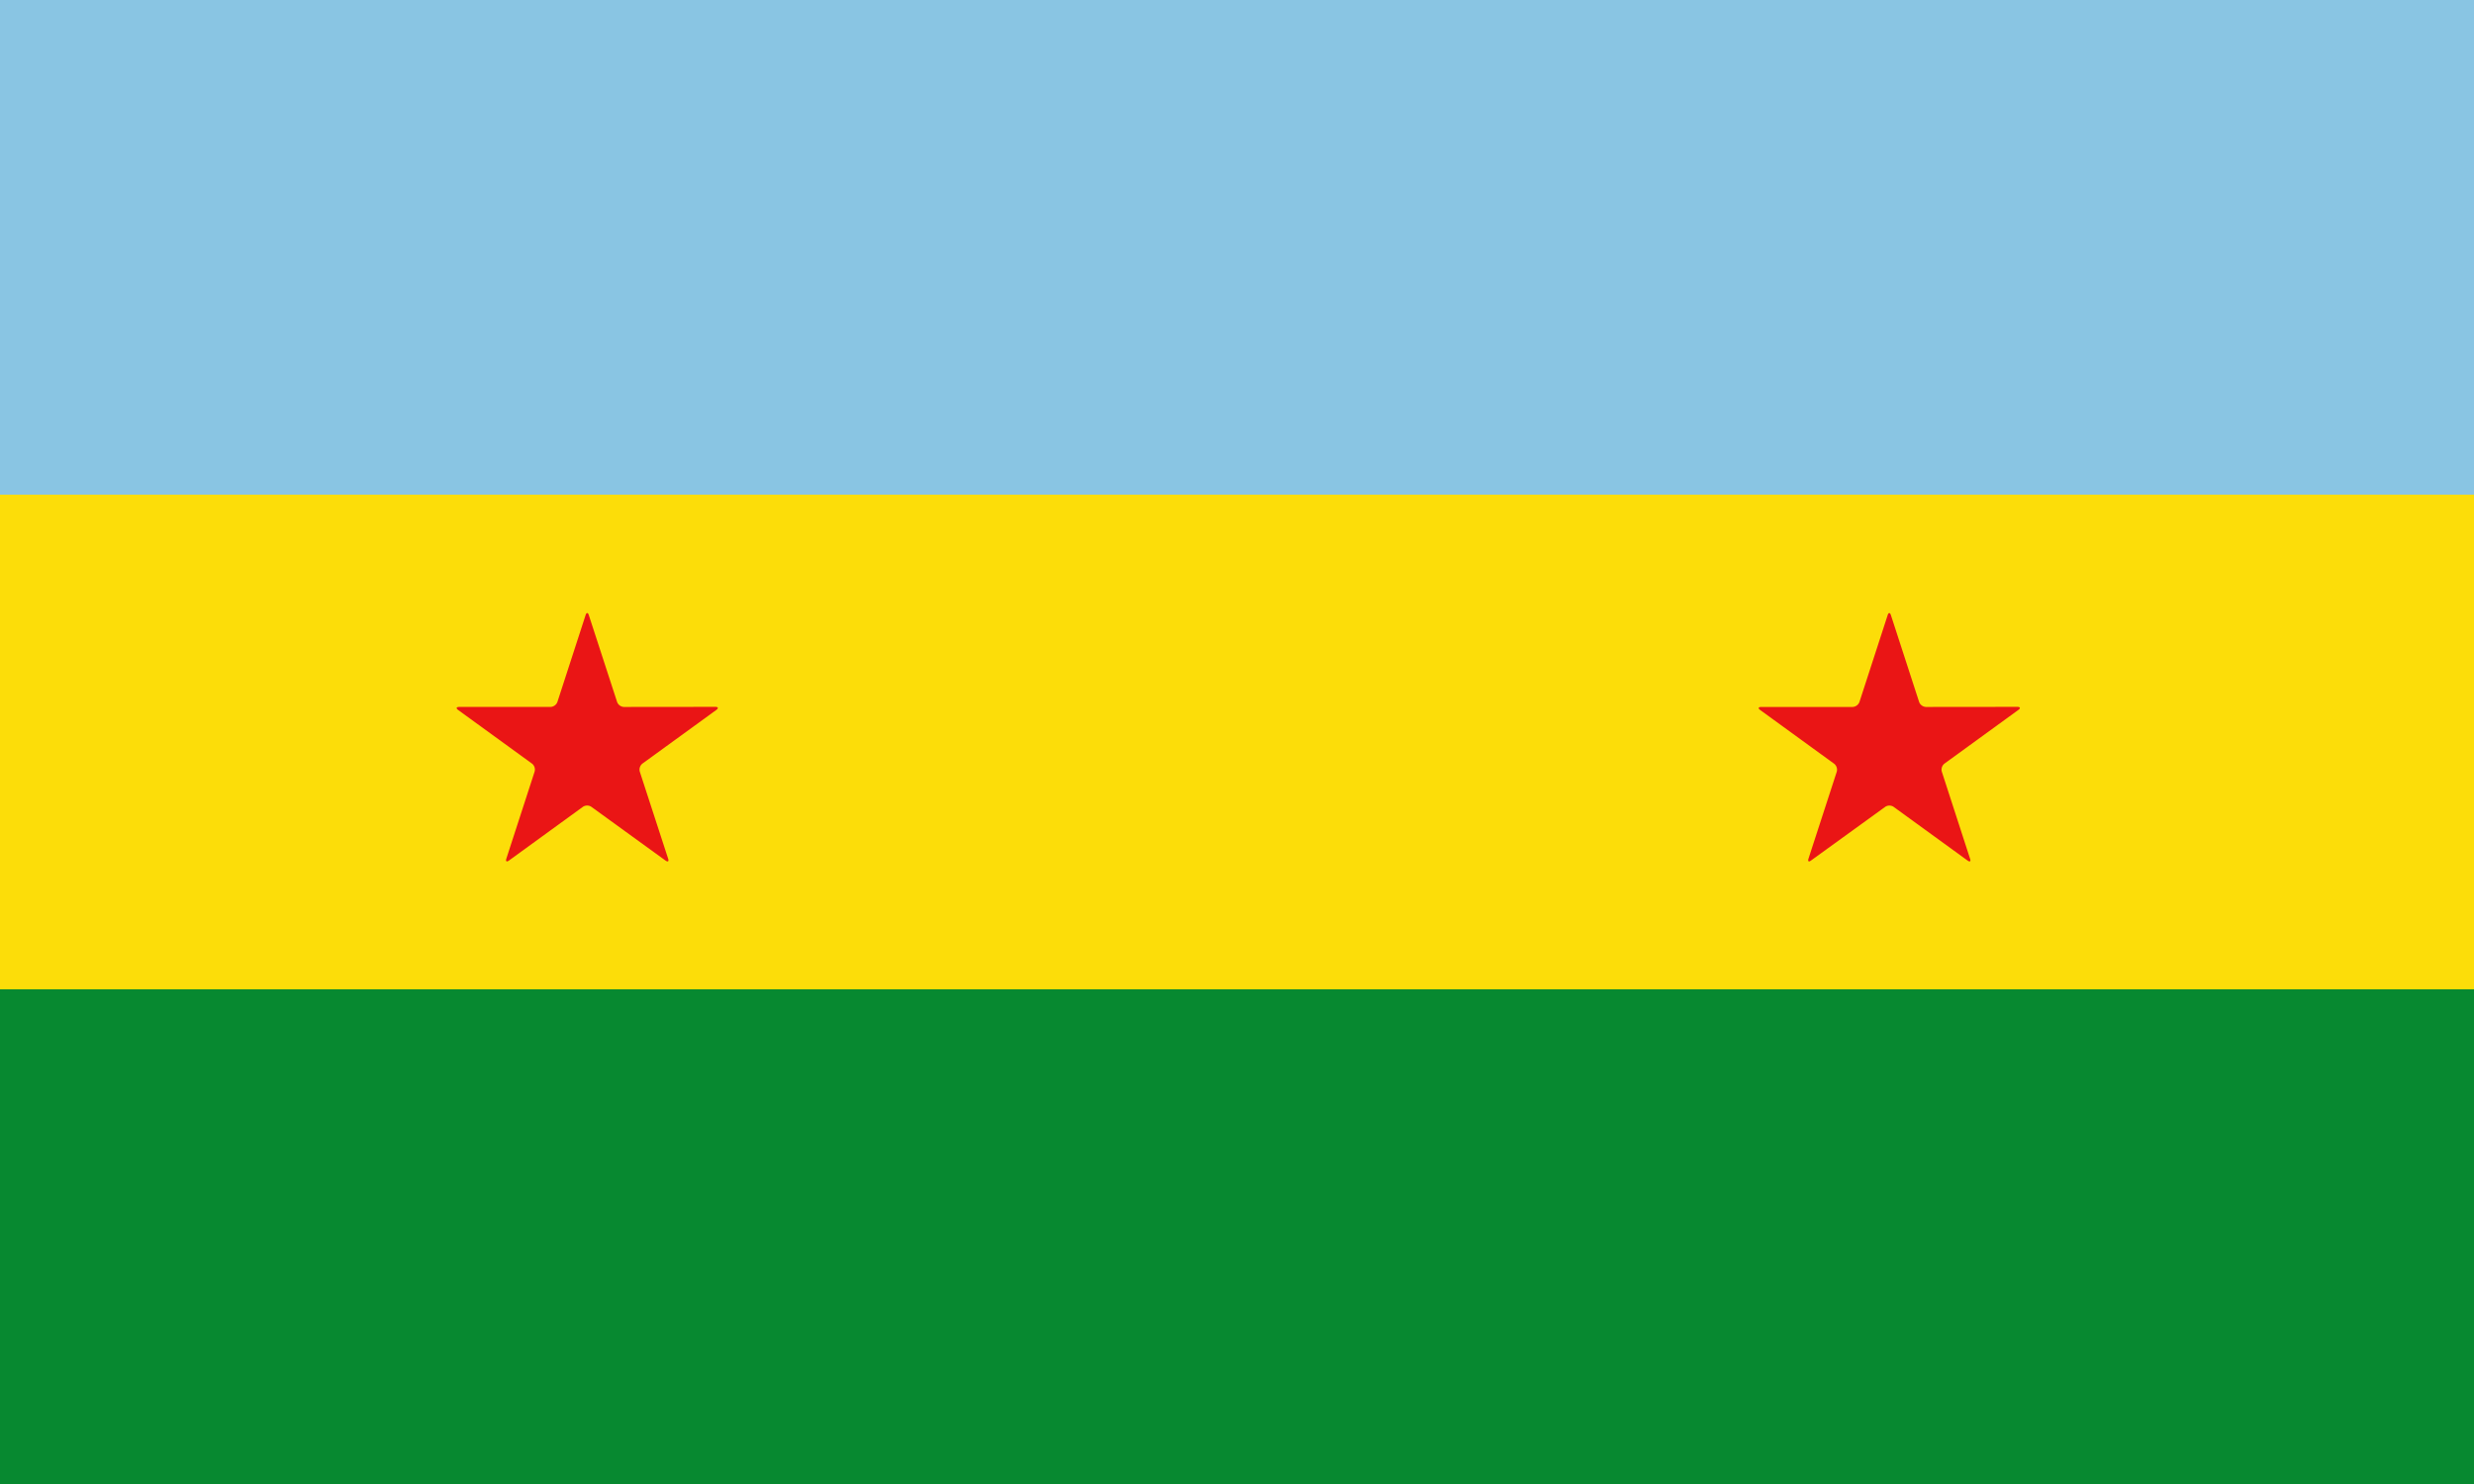
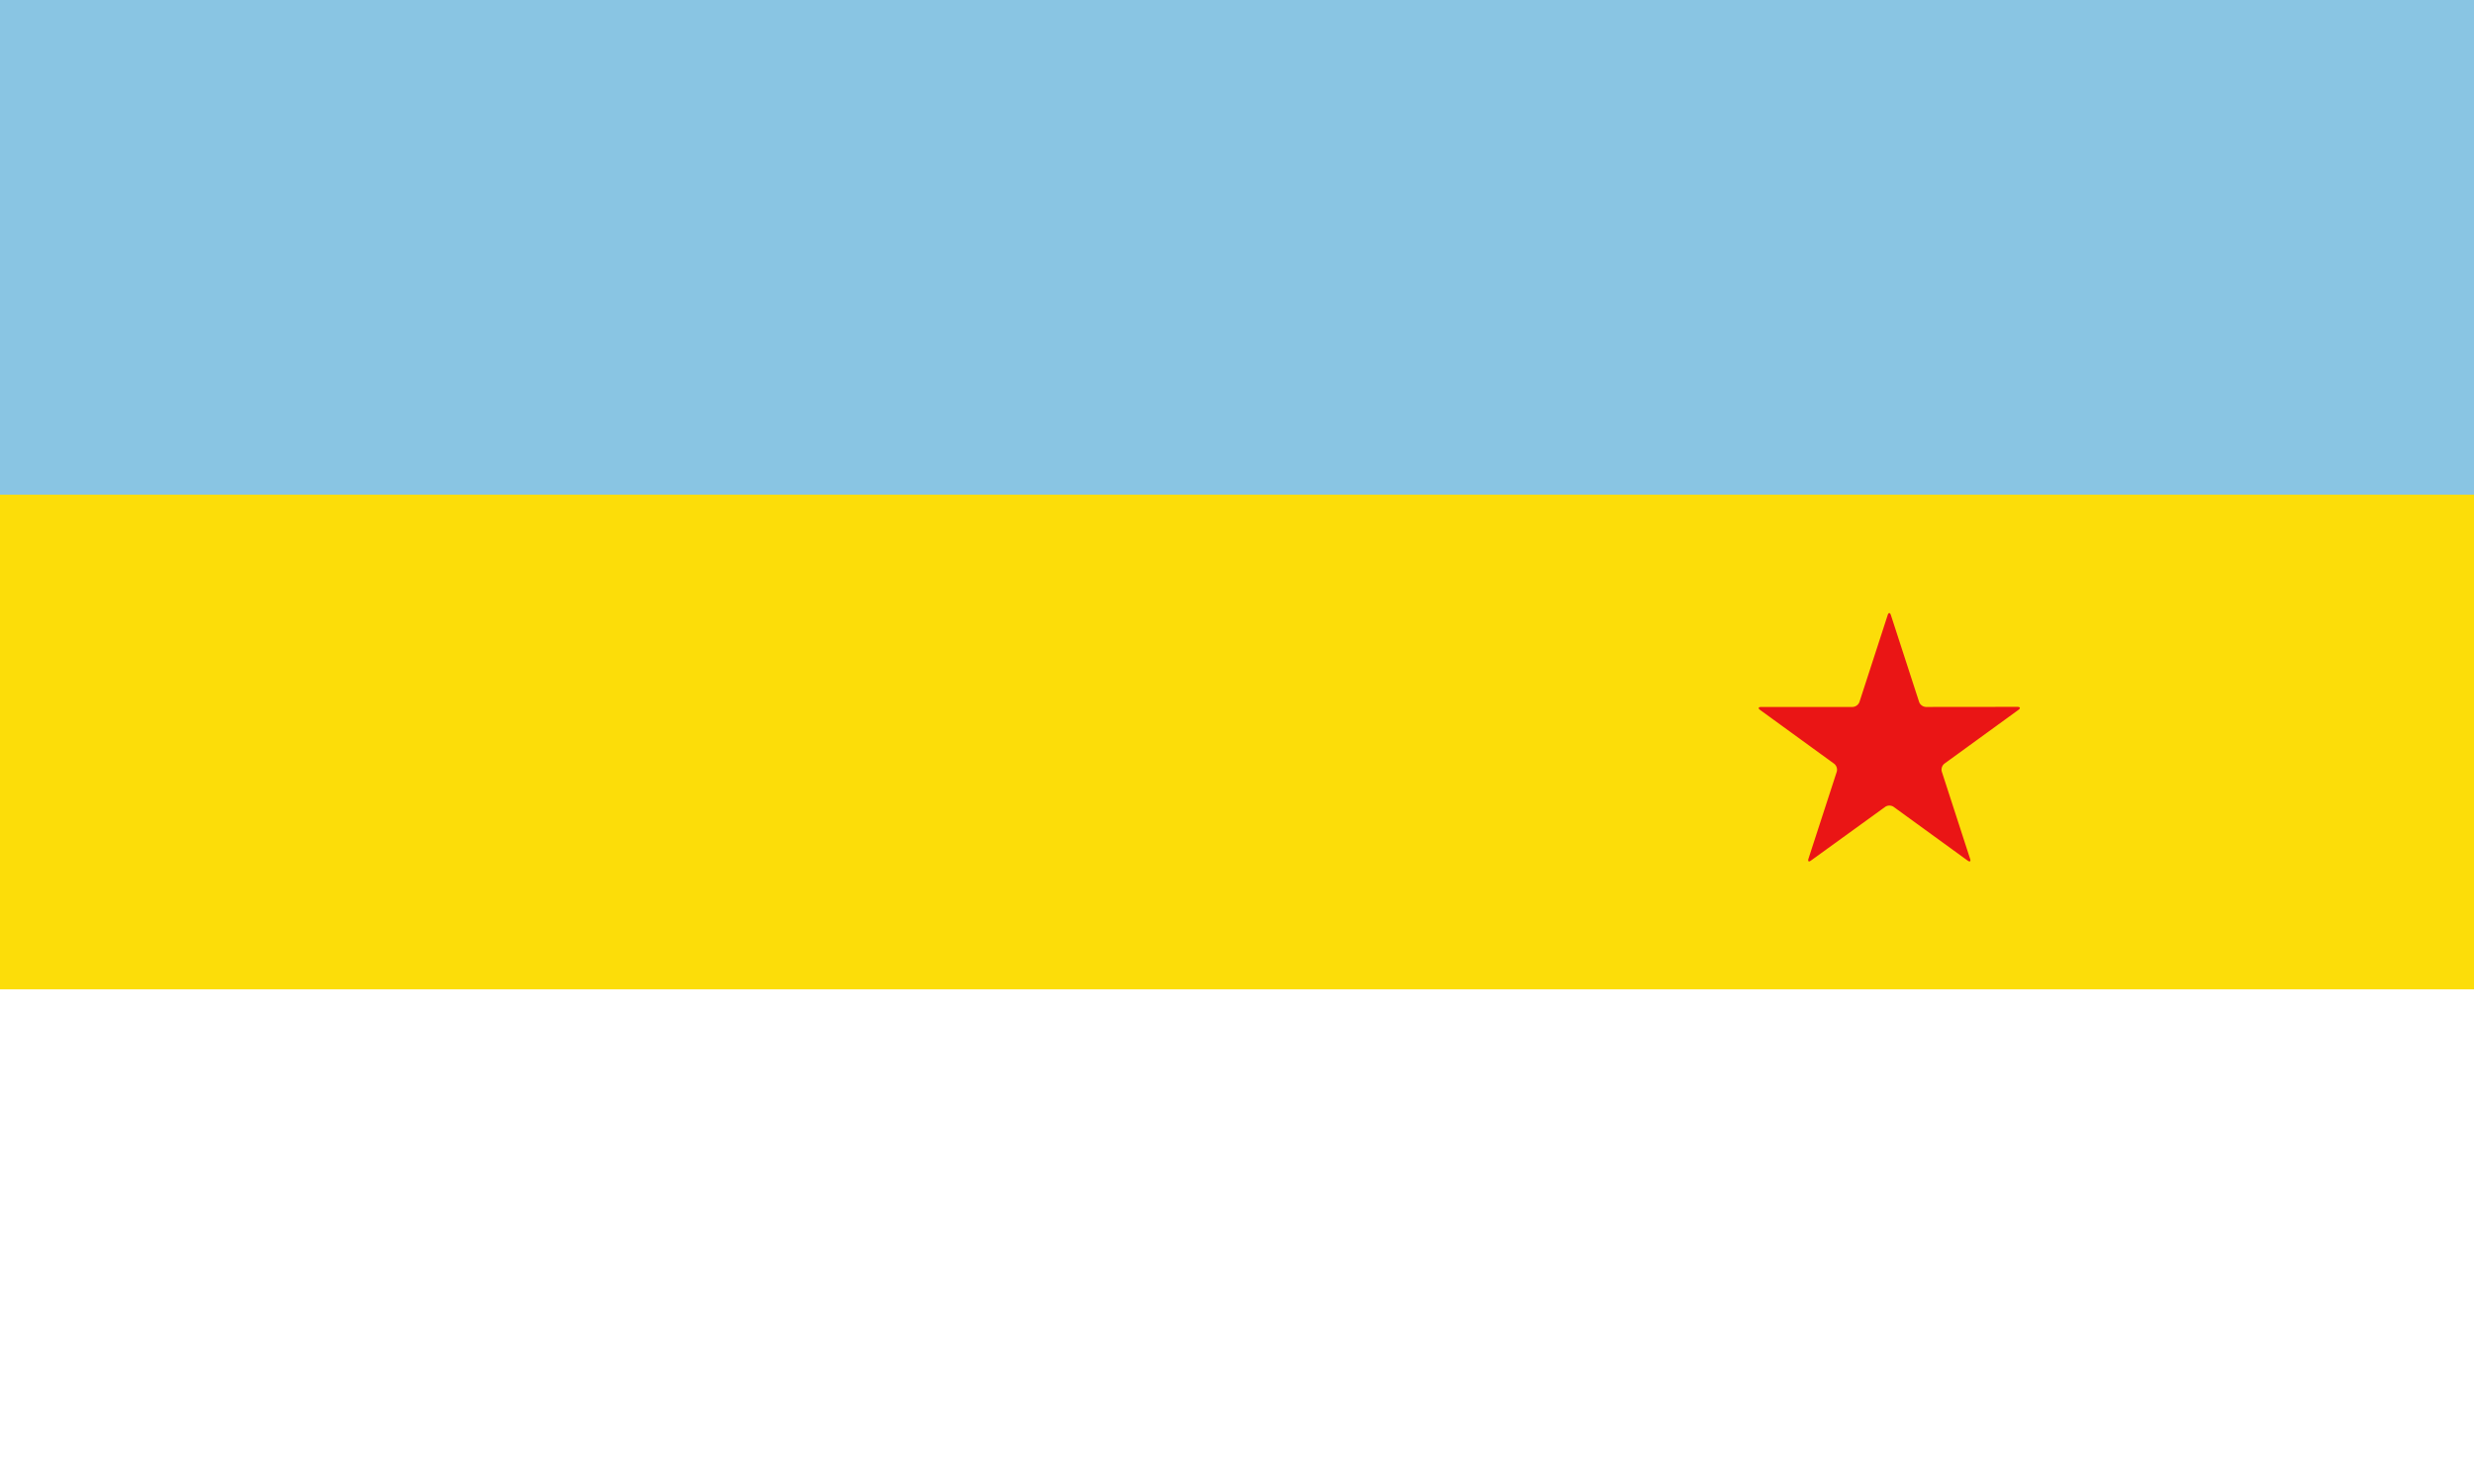
<svg xmlns="http://www.w3.org/2000/svg" id="Capa_1" data-name="Capa 1" viewBox="0 0 1000 600">
  <defs>
    <style>.cls-1{fill:#009266;}.cls-2{fill:#89c5e3;}.cls-3{fill:#078930;}.cls-4{fill:#fcdd09;}.cls-5{fill:#ea1515;}</style>
  </defs>
  <title>Bandera de Garabito (Costa Rica)</title>
-   <path class="cls-1" d="M0,600" />
  <rect class="cls-2" width="1000" height="200" />
-   <rect class="cls-3" y="400" width="1000" height="200" />
  <rect class="cls-4" y="200" width="1000" height="200" />
-   <path class="cls-5" d="M252.2,285.83a3.1,3.1,0,0,1-2.76-2L238,248.69c-.36-1.11-.94-1.11-1.3,0L225.3,283.82a3.1,3.1,0,0,1-2.76,2H185.6c-1.17,0-1.35.56-.41,1.24l29.89,21.71a3.08,3.08,0,0,1,1,3.25l-11.41,35.13c-.36,1.11.11,1.46,1.06.77l29.88-21.71a3.08,3.08,0,0,1,3.42,0L269,347.93c1,.69,1.42.34,1.06-.76L258.61,312a3.1,3.1,0,0,1,1.05-3.26l29.89-21.71c.94-.68.76-1.24-.41-1.24Z" />
  <path class="cls-5" d="M778.49,285.83a3.11,3.11,0,0,1-2.77-2l-11.41-35.13c-.36-1.11-.95-1.11-1.31,0l-11.41,35.13a3.1,3.1,0,0,1-2.77,2H711.88c-1.16,0-1.34.56-.4,1.24l29.88,21.71a3.09,3.09,0,0,1,1.06,3.25L731,347.16c-.36,1.11.11,1.46,1,.77L762,326.22a3.07,3.07,0,0,1,3.41,0l29.89,21.71c.94.69,1.42.34,1-.76L784.89,312a3.11,3.11,0,0,1,1.06-3.26l29.88-21.71c.95-.68.76-1.24-.4-1.24Z" />
</svg>